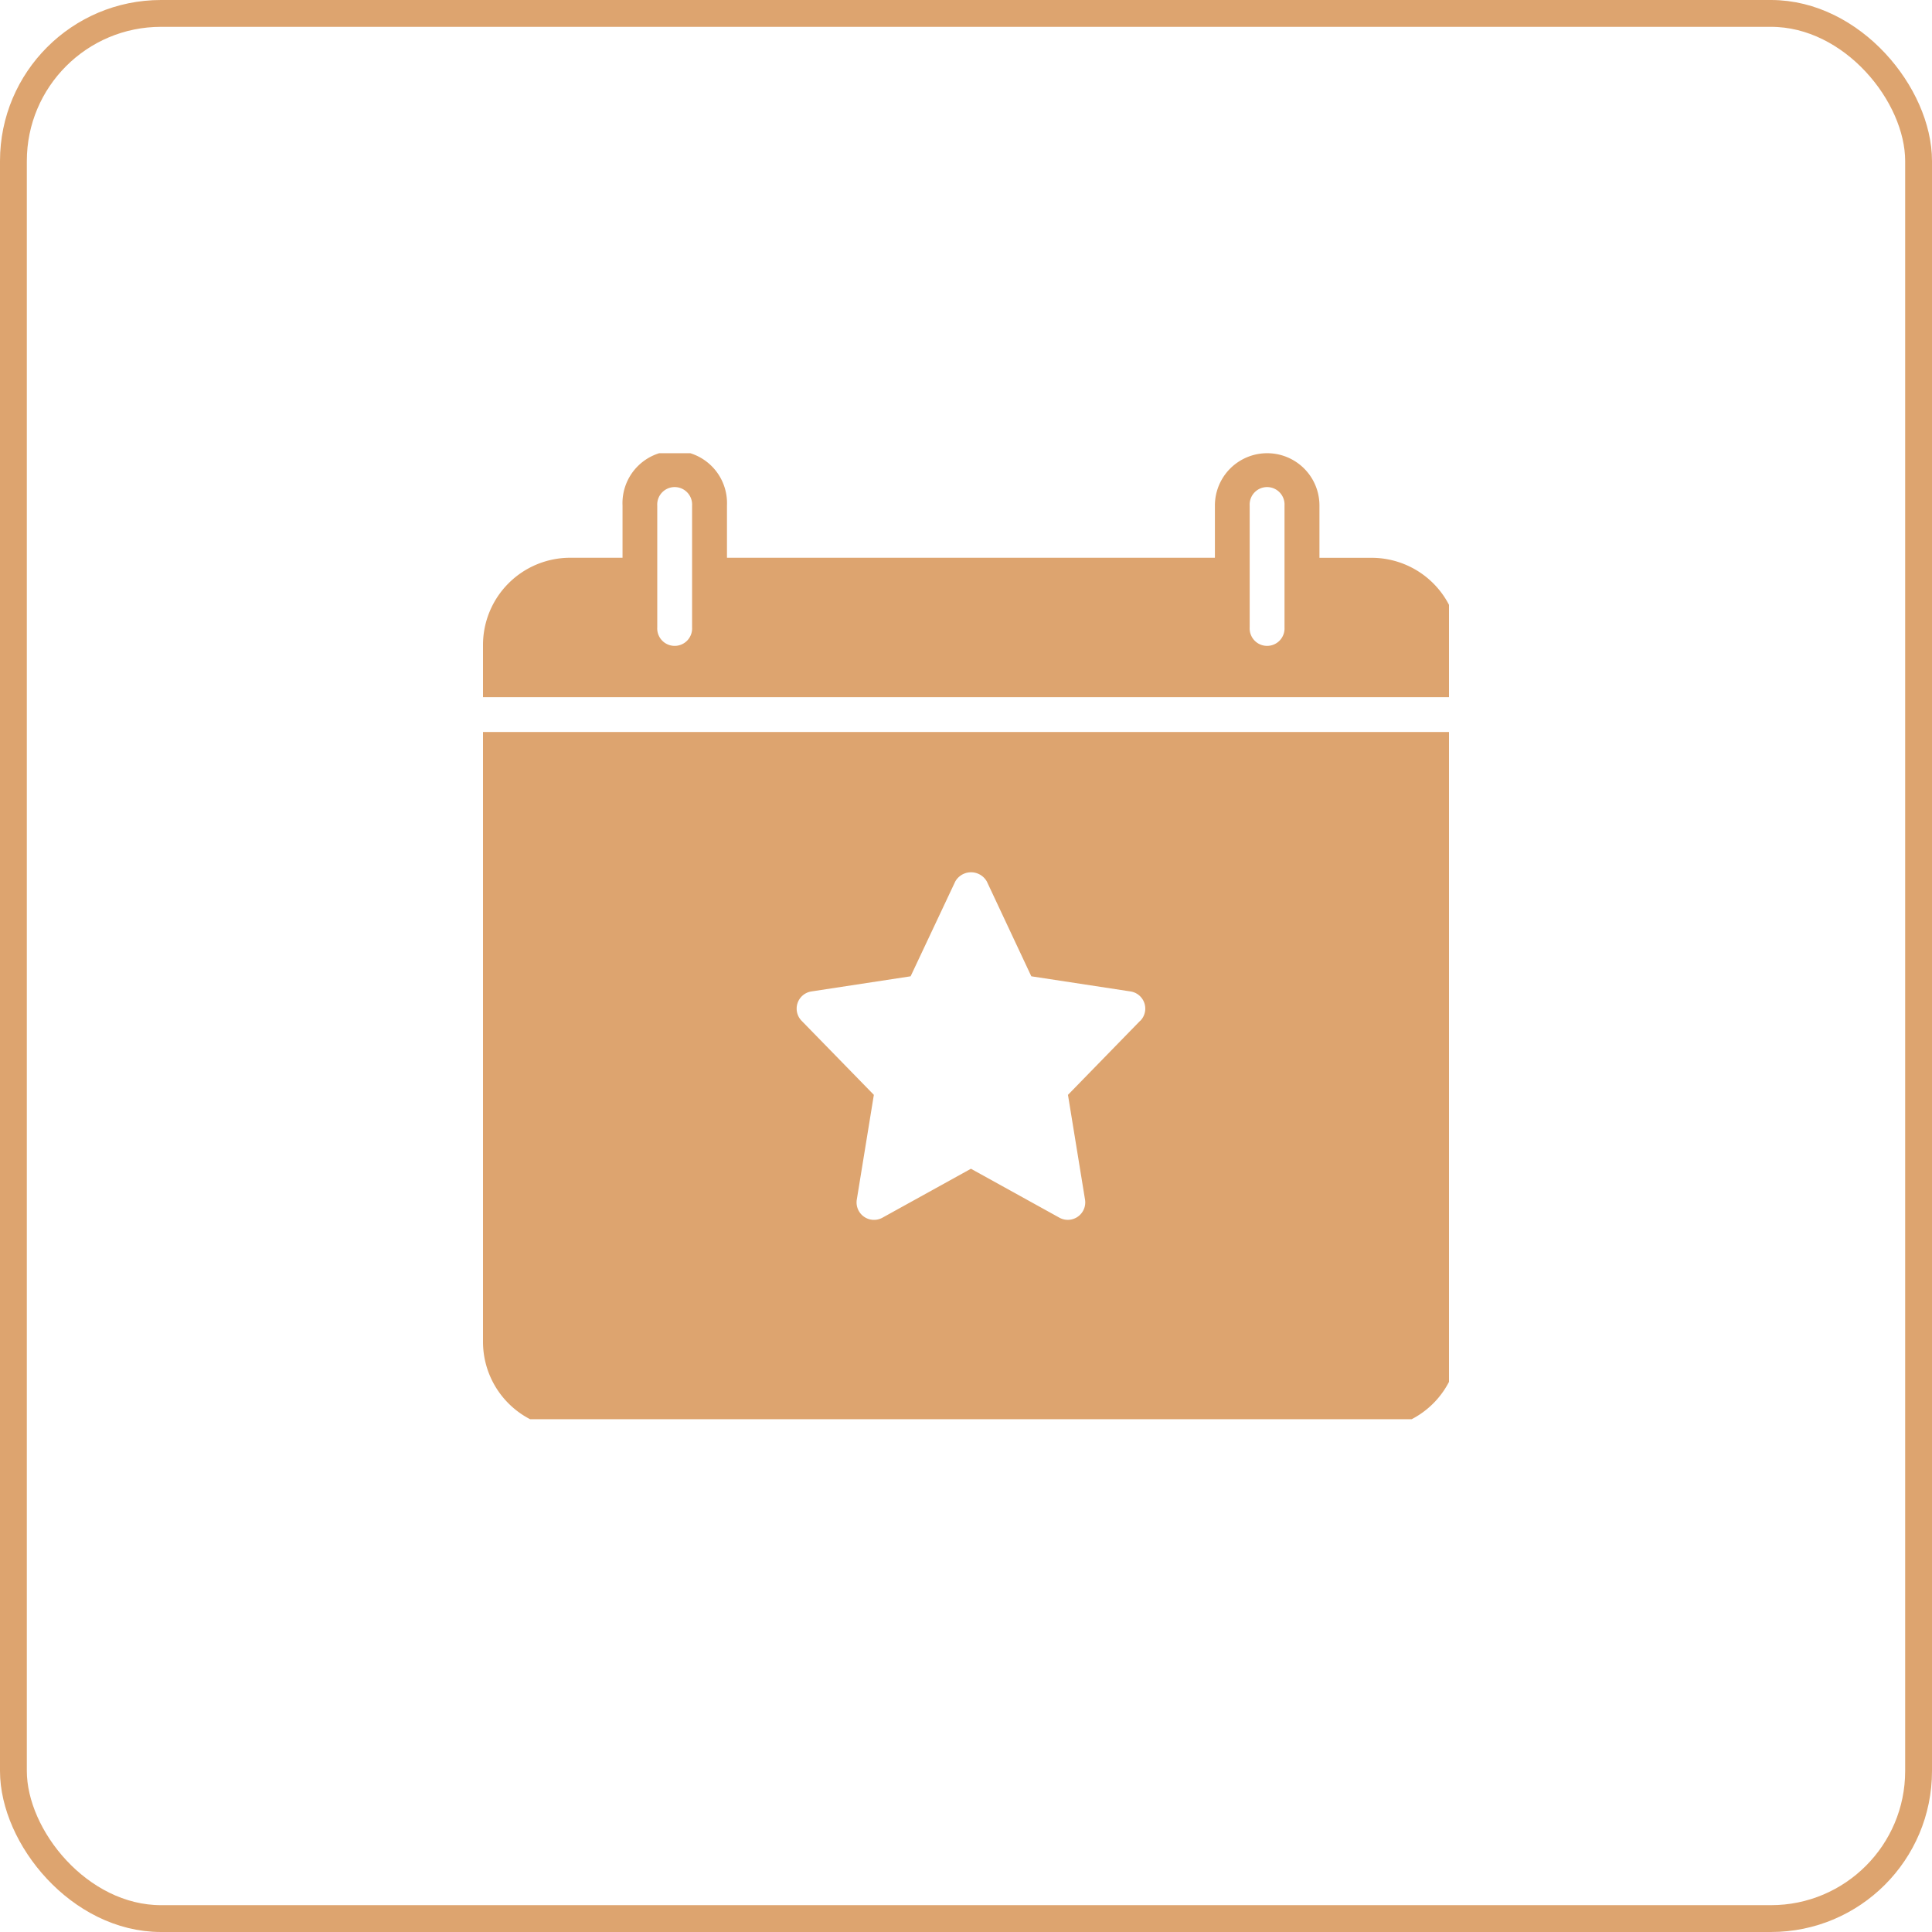
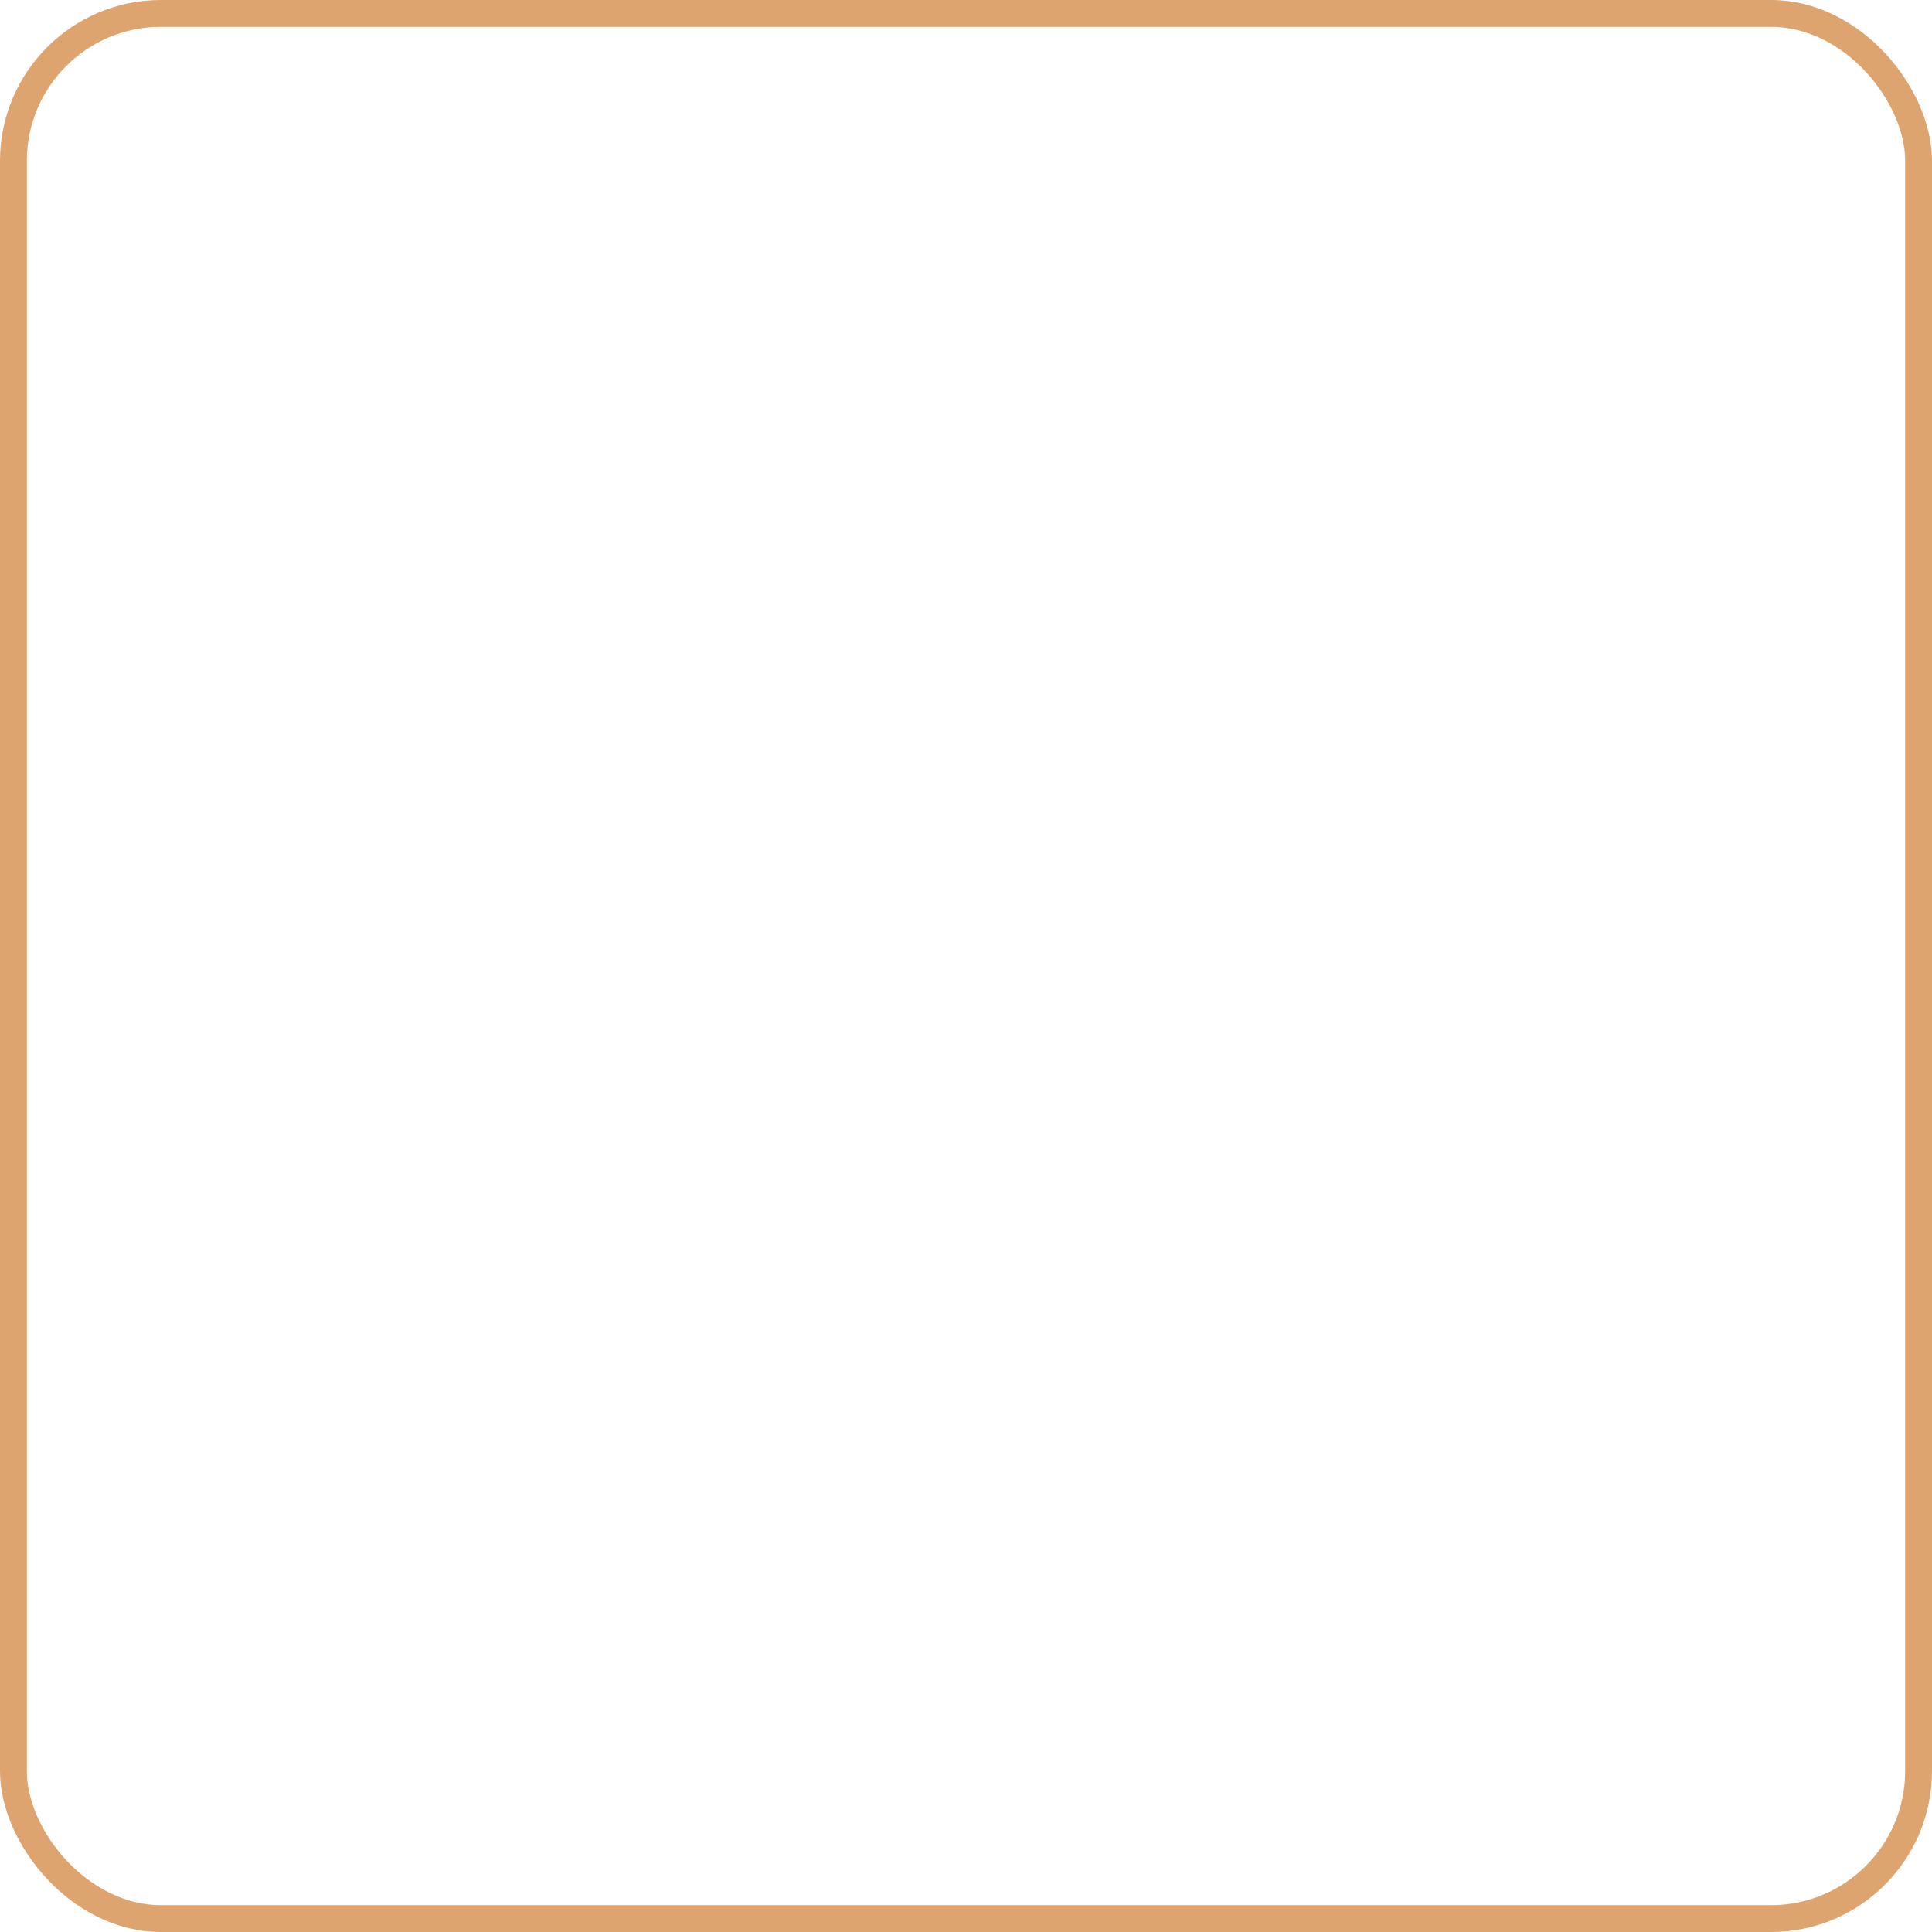
<svg xmlns="http://www.w3.org/2000/svg" width="36" height="36" viewBox="0 0 36 36">
  <defs>
    <clipPath id="clip-path">
-       <rect id="Rectangle_4834" data-name="Rectangle 4834" width="18" height="18" fill="#dda46f" />
-     </clipPath>
+       </clipPath>
  </defs>
  <g id="Group_11647" data-name="Group 11647" transform="translate(14322 21014)">
    <g id="Rectangle_4790" data-name="Rectangle 4790" transform="translate(-14322 -21014)" fill="none" stroke="#dda46f" stroke-width="0.5">
      <rect width="36" height="36" rx="3" stroke="none" />
      <rect x="0.25" y="0.25" width="35.5" height="35.5" rx="2.75" fill="none" />
    </g>
    <g id="Group_11646" data-name="Group 11646" transform="translate(-14313 -21005.555)">
      <g id="Group_11646-2" data-name="Group 11646" clip-path="url(#clip-path)">
-         <path id="Path_32165" data-name="Path 32165" d="M18.183,4.546V3.572a1.625,1.625,0,0,0-1.623-1.623h-.974V.974a.974.974,0,1,0-1.948,0v.974H4.546V.974A.974.974,0,1,0,2.6.974v.974H1.623A1.625,1.625,0,0,0,0,3.572v.974ZM14.286.974a.325.325,0,1,1,.649,0V3.247a.325.325,0,1,1-.649,0ZM3.247.974a.325.325,0,1,1,.649,0V3.247a.325.325,0,1,1-.649,0Z" fill="#dda46f" />
        <path id="Path_32166" data-name="Path 32166" d="M0,8V19.364a1.625,1.625,0,0,0,1.623,1.623H16.559a1.625,1.625,0,0,0,1.623-1.623V8Zm12.245,5.381L10.9,14.761l.318,1.953a.325.325,0,0,1-.477.336l-1.649-.912-1.649.912a.325.325,0,0,1-.478-.336l.318-1.953-1.346-1.38a.324.324,0,0,1,.183-.547l1.848-.282L8.8,10.785a.338.338,0,0,1,.588,0l.829,1.767,1.848.282a.324.324,0,0,1,.183.547" transform="translate(0 -2.805)" fill="#dda46f" />
      </g>
    </g>
  </g>
</svg>